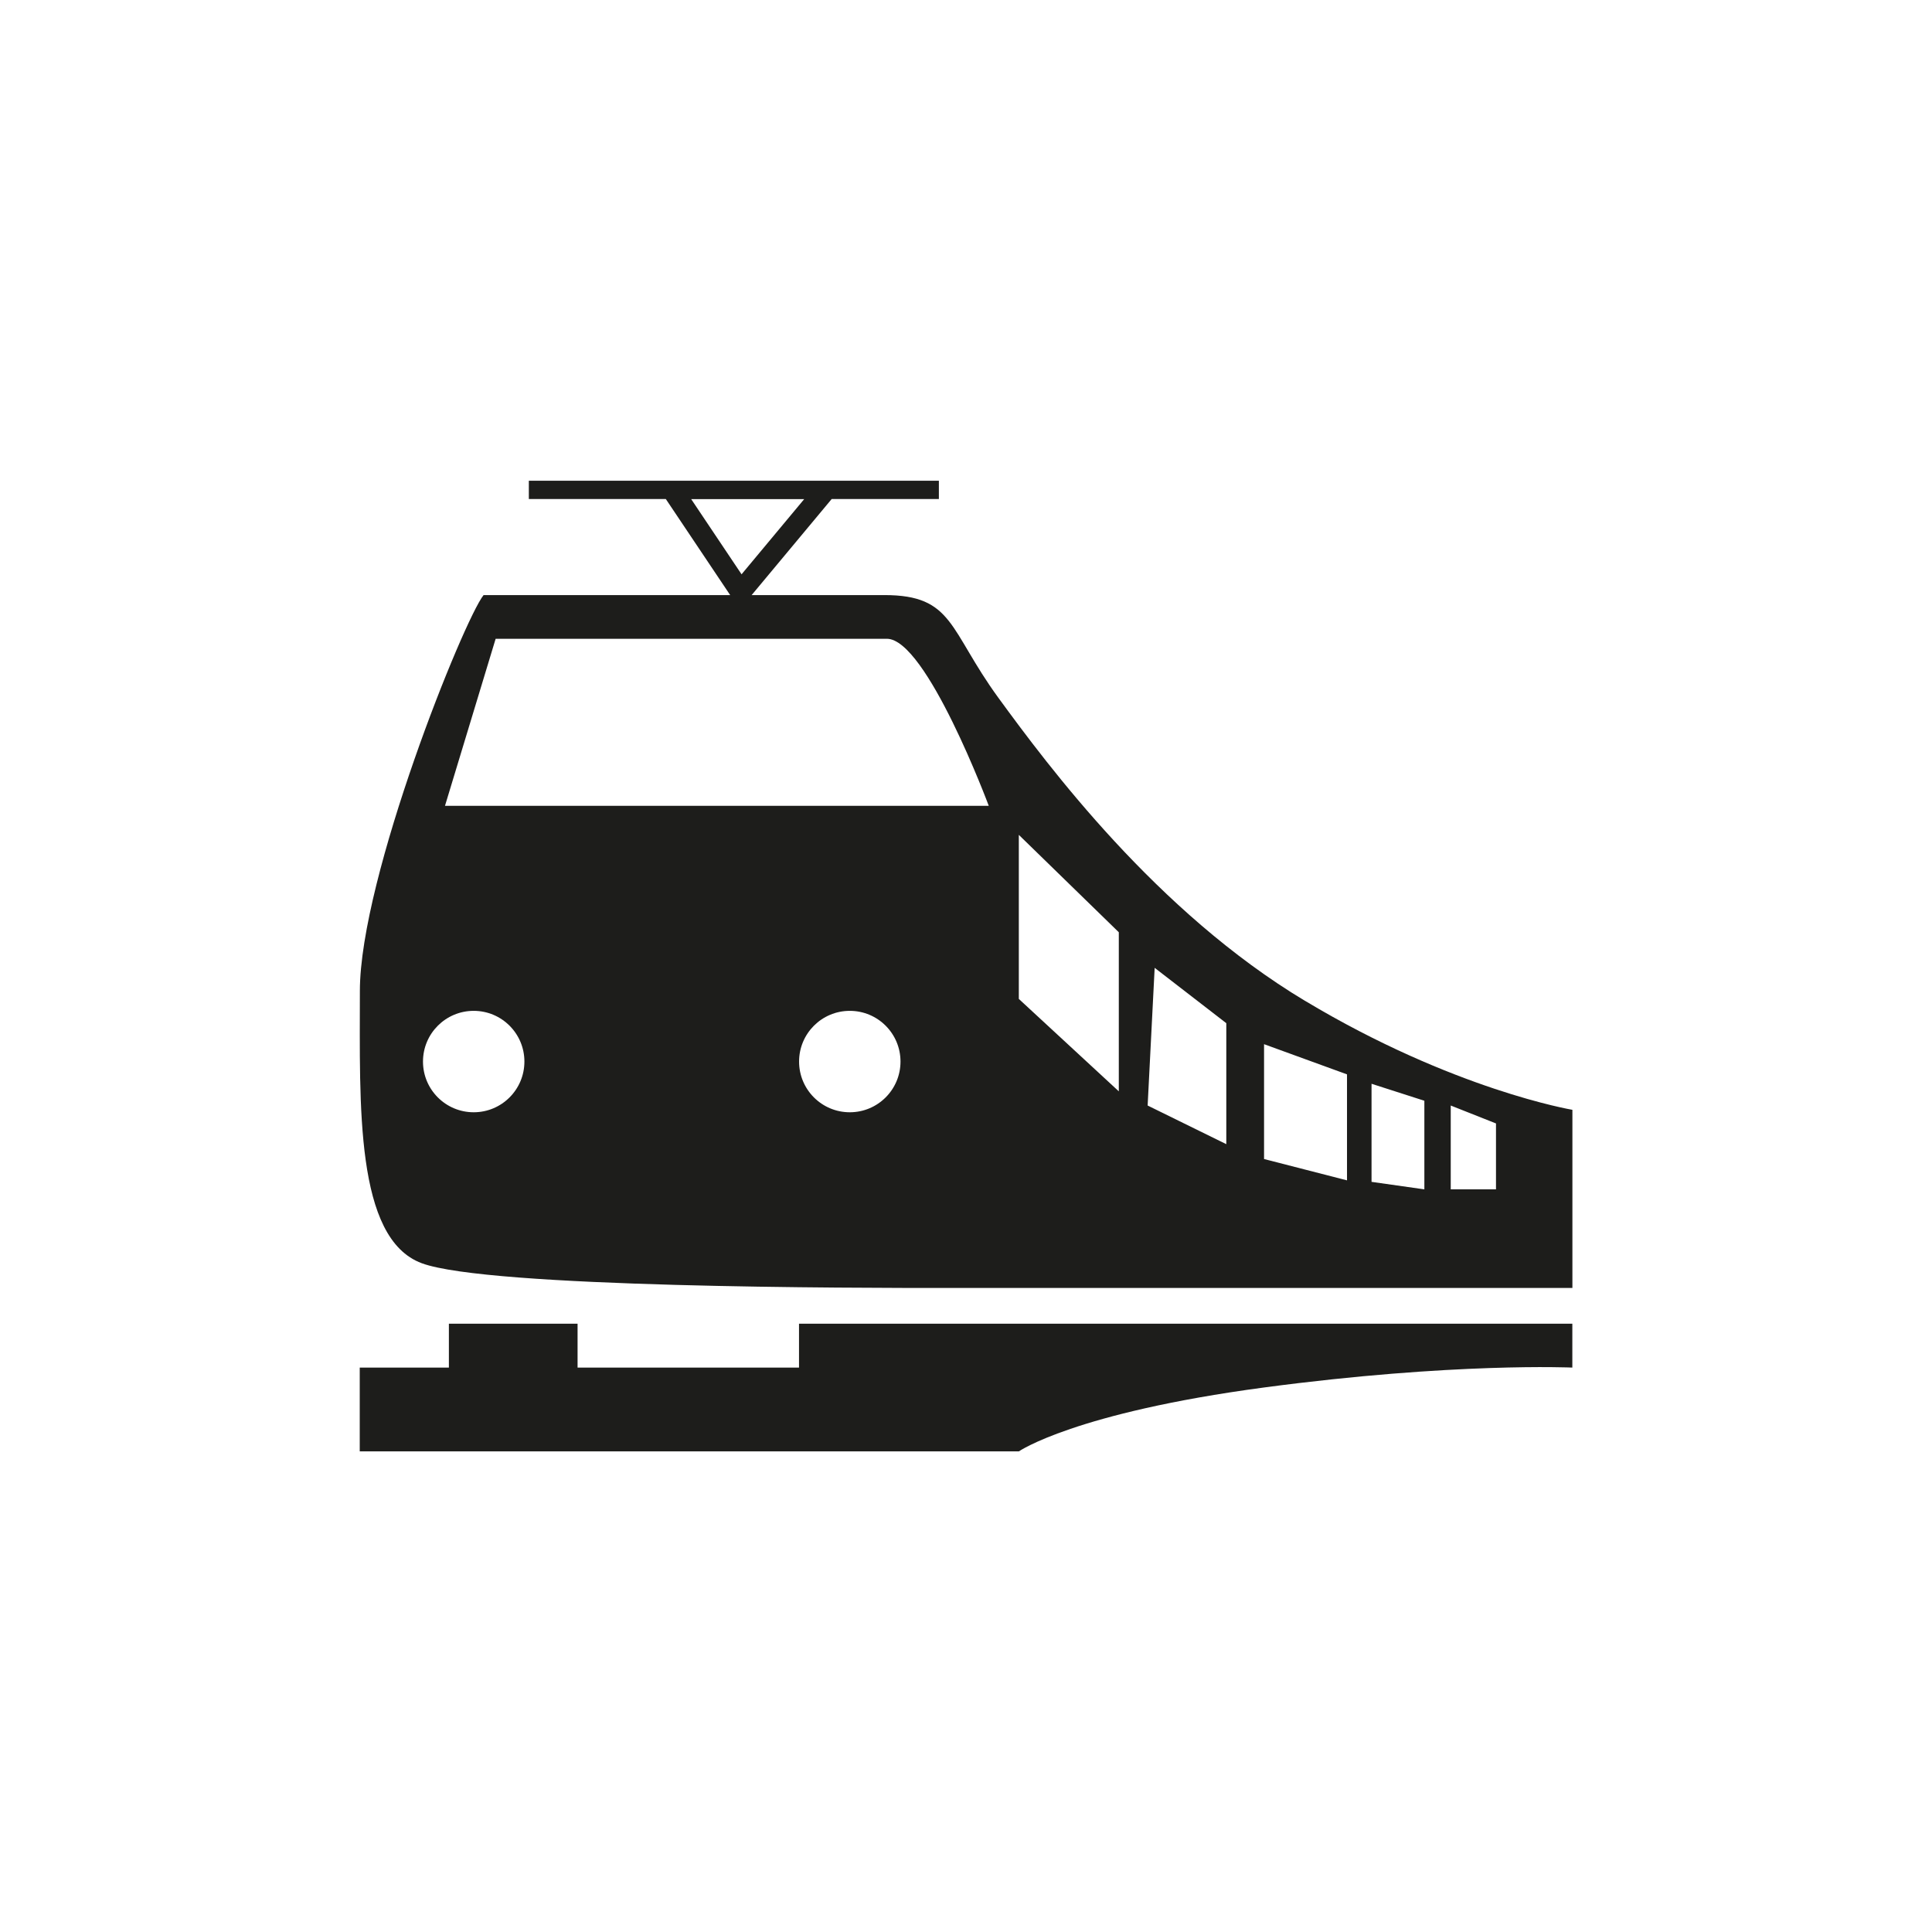
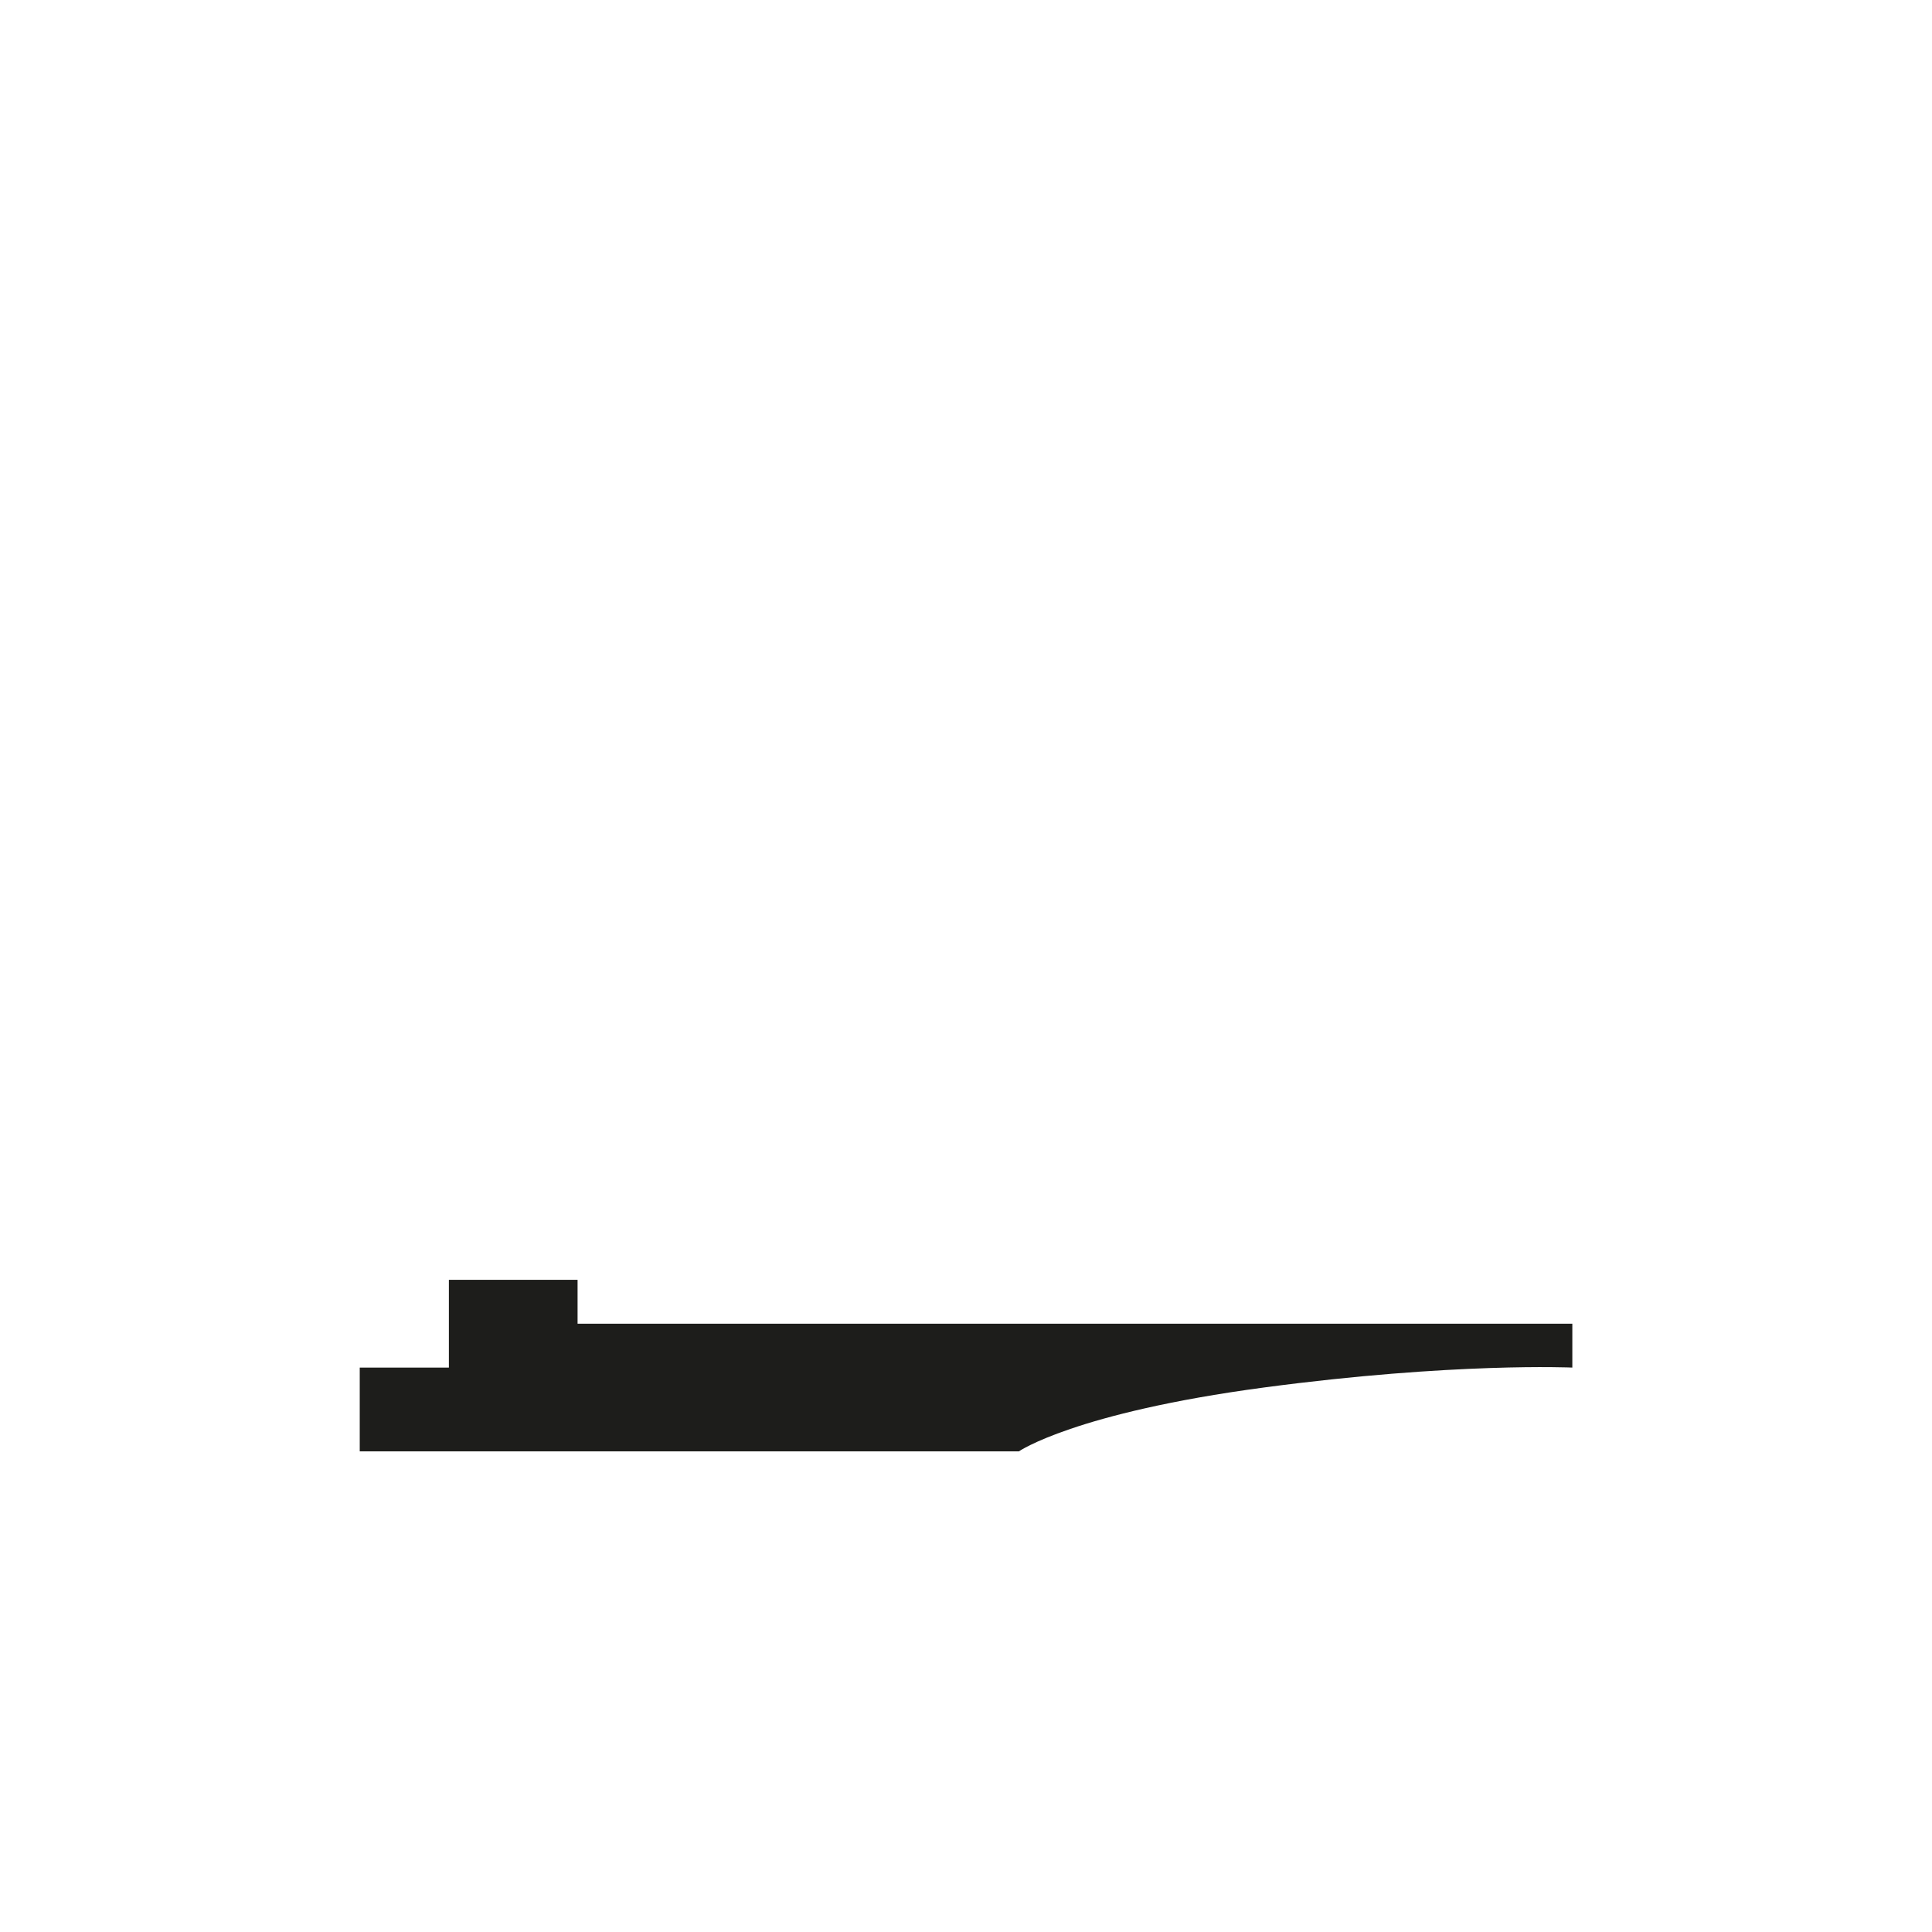
<svg xmlns="http://www.w3.org/2000/svg" id="Ebene_1" data-name="Ebene 1" version="1.1" viewBox="0 0 283.46 283.46">
  <defs>
    <style>
      .cls-1 {
        fill: #1d1d1b;
        stroke-width: 0px;
      }
    </style>
  </defs>
-   <path class="cls-1" d="M65.86,194.21v6.44h-13.08v12.29h96.71s8.16-5.66,35.97-9.37c27.81-3.71,45.23-2.92,45.23-2.92v-6.44h-113.46v6.44h-32.49v-6.44h-18.88Z" />
-   <path class="cls-1" d="M191.48,146.85c-21.79-13.07-37.76-34.55-45.02-44.5-7.26-9.96-6.54-15.04-16.7-15.04h-19.48l11.74-14.09h15.73v-2.69h-60.16v2.69h20.1l9.44,14.09h-36.18c-2.9,3.63-18.15,41.39-18.15,58.09s-.73,36.31,9.08,39.94c9.8,3.63,63.54,3.63,77.33,3.63h91.49v-26.14s-17.42-2.91-39.21-15.98ZM101.4,73.23h16.59l-9.19,11.03-7.39-11.03ZM69.5,163.19c-4.11,0-7.44-3.33-7.44-7.44s3.33-7.44,7.44-7.44,7.44,3.33,7.44,7.44-3.33,7.44-7.44,7.44ZM124.68,163.19c-4.11,0-7.44-3.33-7.44-7.44s3.33-7.44,7.44-7.44,7.44,3.33,7.44,7.44-3.33,7.44-7.44,7.44ZM65.29,118.22l7.43-24.5s51.59,0,57.4,0,14.95,24.51,14.95,24.51h-79.78ZM164.15,160.12l-14.67-13.56v-24.07l14.67,14.29v23.34ZM179.92,167.87l-11.54-5.67,1.03-20.2,10.51,8.12v17.75ZM197.63,173.18l-12.17-3.13v-16.85l12.17,4.43v15.54ZM208.98,174.5l-7.75-1.1v-14.39l7.75,2.49v12.99ZM219.49,174.5h-6.64v-12.3l6.64,2.63v9.67Z" />
+   <path class="cls-1" d="M65.86,194.21v6.44h-13.08v12.29h96.71s8.16-5.66,35.97-9.37c27.81-3.71,45.23-2.92,45.23-2.92v-6.44h-113.46h-32.49v-6.44h-18.88Z" />
</svg>